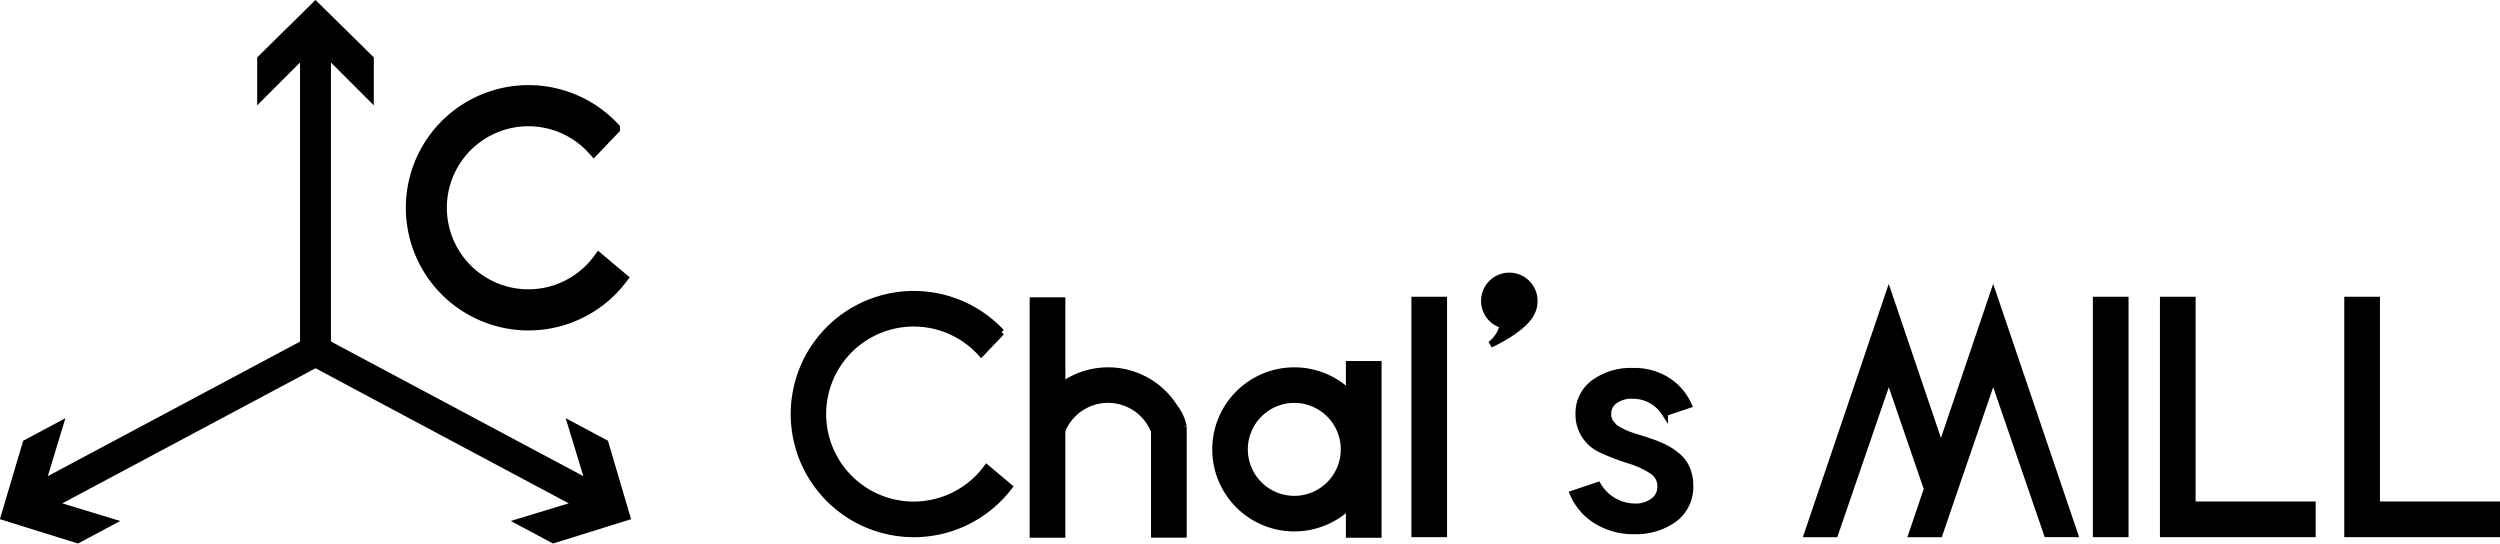
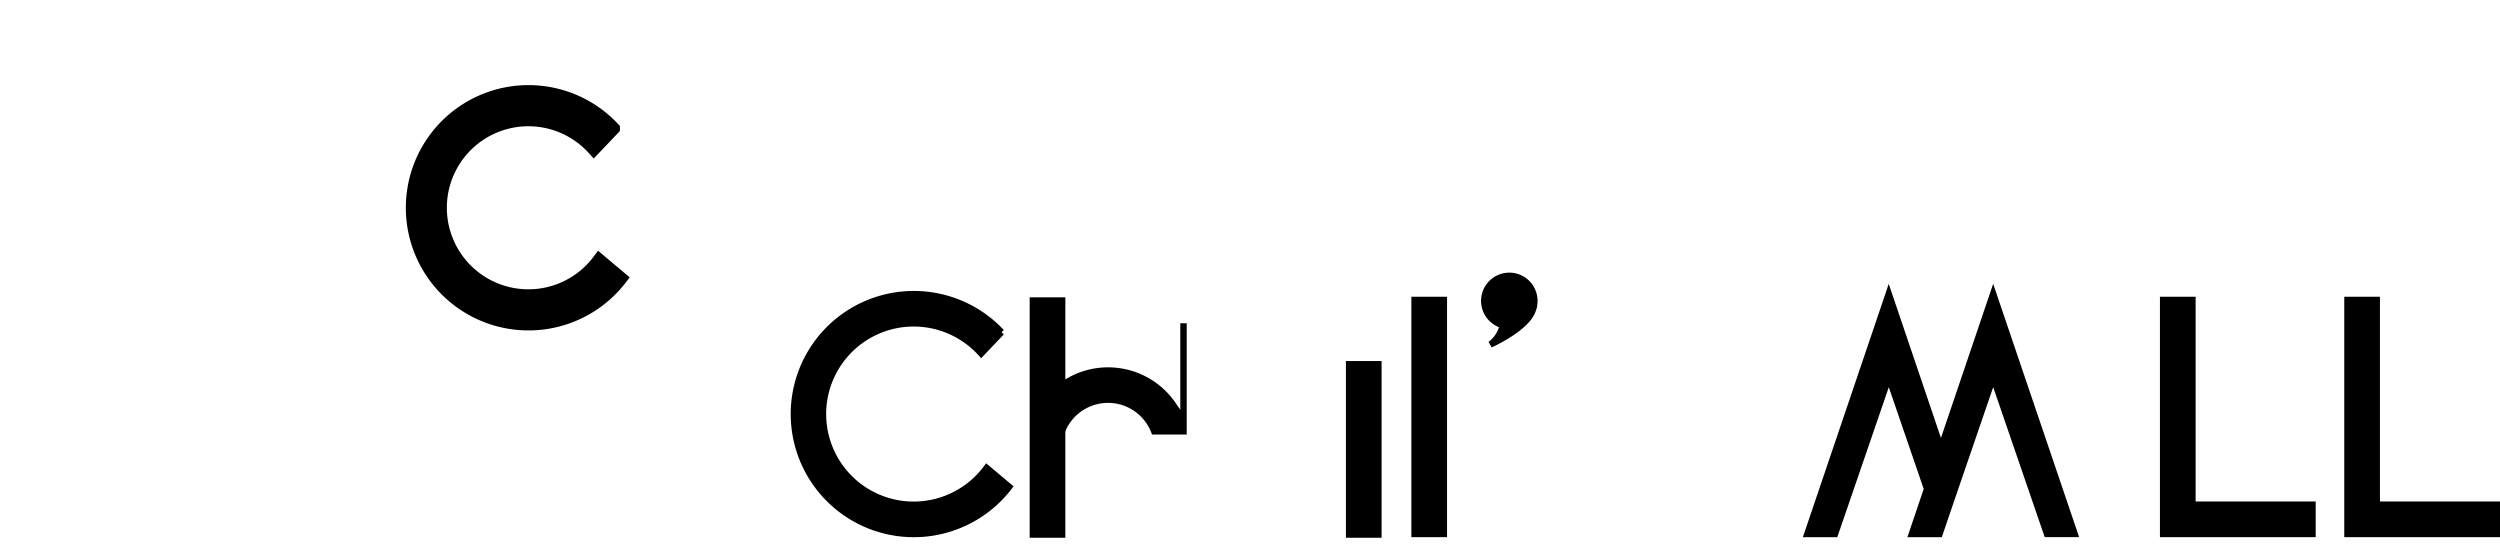
<svg xmlns="http://www.w3.org/2000/svg" width="195.091" height="42.414" viewBox="0 0 195.091 42.414">
  <g id="그룹_9393" data-name="그룹 9393" transform="translate(-658.875 -849.955)">
    <g id="그룹_9390" data-name="그룹 9390" transform="translate(659.681 842.459)">
-       <path id="패스_4027" data-name="패스 4027" d="M705.771,876.385l-1.672-.892,1.376,4.523-21.423-11.43V844.854l3.343,3.343v-1.9l-3.9-3.843-3.9,3.843v1.9l3.343-3.343v23.738l-21.412,11.424,1.376-4.523-1.672.892-1.557,5.246,5.224,1.628,1.672-.892-4.523-1.376,21.45-11.444,21.45,11.444-4.523,1.376,1.672.892,5.224-1.628Z" transform="translate(-659.681 -834.05)" stroke="#000" stroke-miterlimit="10" stroke-width="1.3" />
      <path id="패스_4028" data-name="패스 4028" d="M726.381,865.957a6.862,6.862,0,1,1-.412-8.655l1.533-1.609a9.072,9.072,0,1,0,.578,11.694Z" transform="translate(-680.433 -838.172)" stroke="#000" stroke-miterlimit="10" stroke-width="1" />
    </g>
    <g id="그룹_9392" data-name="그룹 9392" transform="translate(720.829 871.484)">
      <path id="패스_4029" data-name="패스 4029" d="M776.875,897.969a7.079,7.079,0,1,1-.425-8.928l1.581-1.66a9.358,9.358,0,1,0,.6,12.063Z" transform="translate(-761.833 -882.984)" stroke="#000" stroke-width="0.5" />
      <rect id="사각형_9309" data-name="사각형 9309" width="2.284" height="18.261" transform="translate(18.648 1.923)" stroke="#000" stroke-width="0.5" />
-       <path id="패스_4030" data-name="패스 4030" d="M813.306,892.622a6.153,6.153,0,1,0,6.153,6.153A6.153,6.153,0,0,0,813.306,892.622Zm0,10.029a3.876,3.876,0,1,1,3.876-3.876A3.876,3.876,0,0,1,813.306,902.651Z" transform="translate(-774.257 -885.236)" stroke="#000" stroke-width="0.5" />
      <rect id="사각형_9310" data-name="사각형 9310" width="2.284" height="13.29" transform="translate(43.326 6.895)" stroke="#000" stroke-width="0.5" />
      <rect id="사각형_9311" data-name="사각형 9311" width="2.284" height="18.261" transform="translate(48.435 1.878)" stroke="#000" stroke-width="0.5" />
-       <path id="패스_4031" data-name="패스 4031" d="M800.141,896.986a3.613,3.613,0,0,0-.682-1.481,6.133,6.133,0,0,0-8.787-1.725V897.3a3.867,3.867,0,0,1,7.185.065v8.052h2.284v-8.434Z" transform="translate(-769.739 -885.236)" stroke="#000" stroke-width="0.5" />
+       <path id="패스_4031" data-name="패스 4031" d="M800.141,896.986a3.613,3.613,0,0,0-.682-1.481,6.133,6.133,0,0,0-8.787-1.725V897.3a3.867,3.867,0,0,1,7.185.065h2.284v-8.434Z" transform="translate(-769.739 -885.236)" stroke="#000" stroke-width="0.5" />
      <g id="그룹_9391" data-name="그룹 9391" transform="translate(60.798 7.432)">
-         <path id="패스_4032" data-name="패스 4032" d="M845.594,902.245l1.942-.652a3.386,3.386,0,0,0,2.875,1.675,2.27,2.27,0,0,0,1.46-.444,1.385,1.385,0,0,0,.556-1.127,1.406,1.406,0,0,0-.615-1.2,6.679,6.679,0,0,0-1.771-.83,16.477,16.477,0,0,1-2.327-.9,2.972,2.972,0,0,1-1.675-2.742,2.915,2.915,0,0,1,1.179-2.416,4.834,4.834,0,0,1,3.061-.919,4.75,4.75,0,0,1,2.7.741,4.439,4.439,0,0,1,1.631,1.9l-1.853.622a2.955,2.955,0,0,0-2.49-1.363,2.273,2.273,0,0,0-1.423.4,1.251,1.251,0,0,0-.519,1.038,1.385,1.385,0,0,0,.052.385.939.939,0,0,0,.171.327q.119.148.237.274a1.321,1.321,0,0,0,.341.244l.377.2a4,4,0,0,0,.46.193c.2.074.36.128.474.163l.526.163q.356.111.519.171a9.574,9.574,0,0,1,1.2.474,5.356,5.356,0,0,1,1.016.653,2.65,2.65,0,0,1,.763.993,3.218,3.218,0,0,1,.267,1.334,3.1,3.1,0,0,1-1.238,2.623,5.06,5.06,0,0,1-3.135.934,5.418,5.418,0,0,1-2.913-.785A4.6,4.6,0,0,1,845.594,902.245Z" transform="translate(-845.594 -892.685)" stroke="#000" stroke-width="0.5" />
-       </g>
+         </g>
      <path id="패스_4033" data-name="패스 4033" d="M839.851,885.071h-.008a1.955,1.955,0,1,0-2.342,1.215,2.517,2.517,0,0,1-.97,1.513s2.78-1.241,3.282-2.633v0C839.826,885.133,839.842,885.1,839.851,885.071Z" transform="translate(-782.18 -882.446)" stroke="#000" stroke-width="0.5" />
-       <rect id="사각형_9312" data-name="사각형 9312" width="2.284" height="18.261" transform="translate(101.616 1.878)" stroke="#000" stroke-width="0.5" />
      <path id="패스_4034" data-name="패스 4034" d="M911.322,901.01V885.033h-2.284v18.261h11.654V901.01Z" transform="translate(-802.188 -883.155)" stroke="#000" stroke-width="0.5" />
      <path id="패스_4035" data-name="패스 4035" d="M931.139,901.01V885.033h-2.284v18.261h11.654V901.01Z" transform="translate(-807.621 -883.155)" stroke="#000" stroke-width="0.5" />
      <path id="패스_4036" data-name="패스 4036" d="M885.287,884.375,881.212,896.4l-4.075-12.021-6.353,18.739h2.158l4.2-12.226,2.989,8.712-1.191,3.514h2.158l.12-.349h0L882.3,899.6h0l2.989-8.712,4.2,12.226h2.158Z" transform="translate(-791.701 -882.975)" stroke="#000" stroke-width="0.5" />
    </g>
  </g>
</svg>